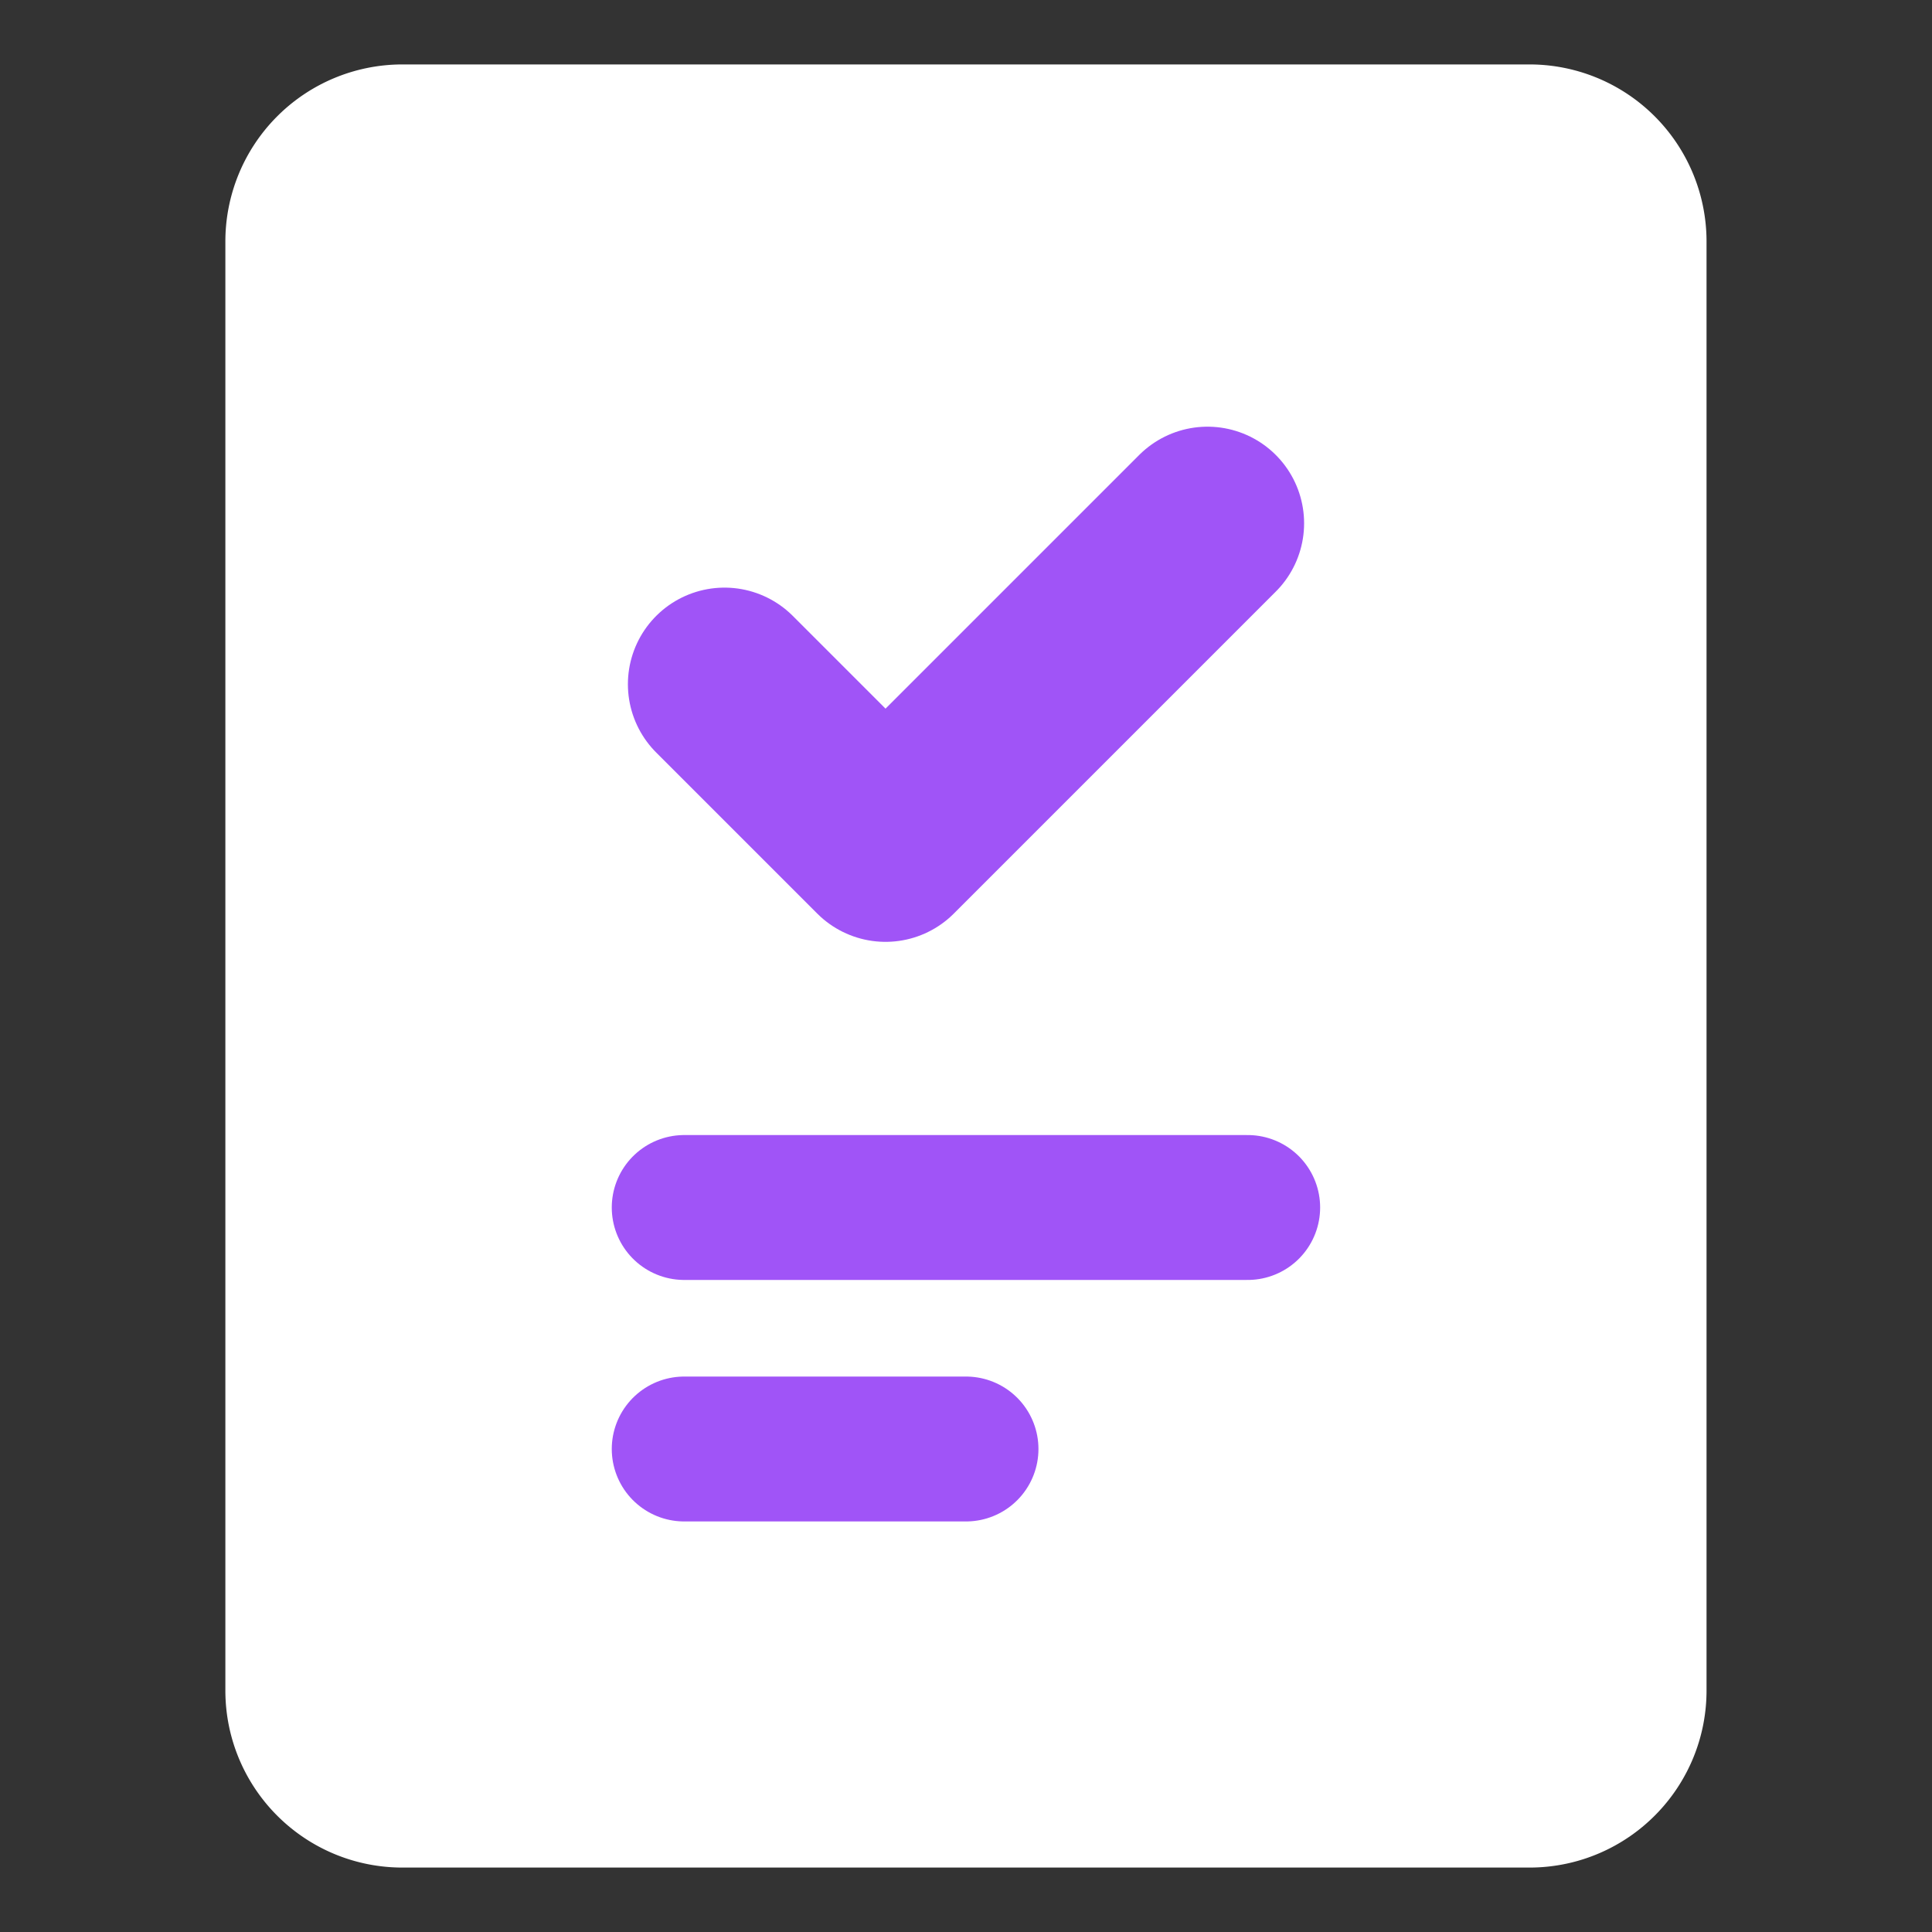
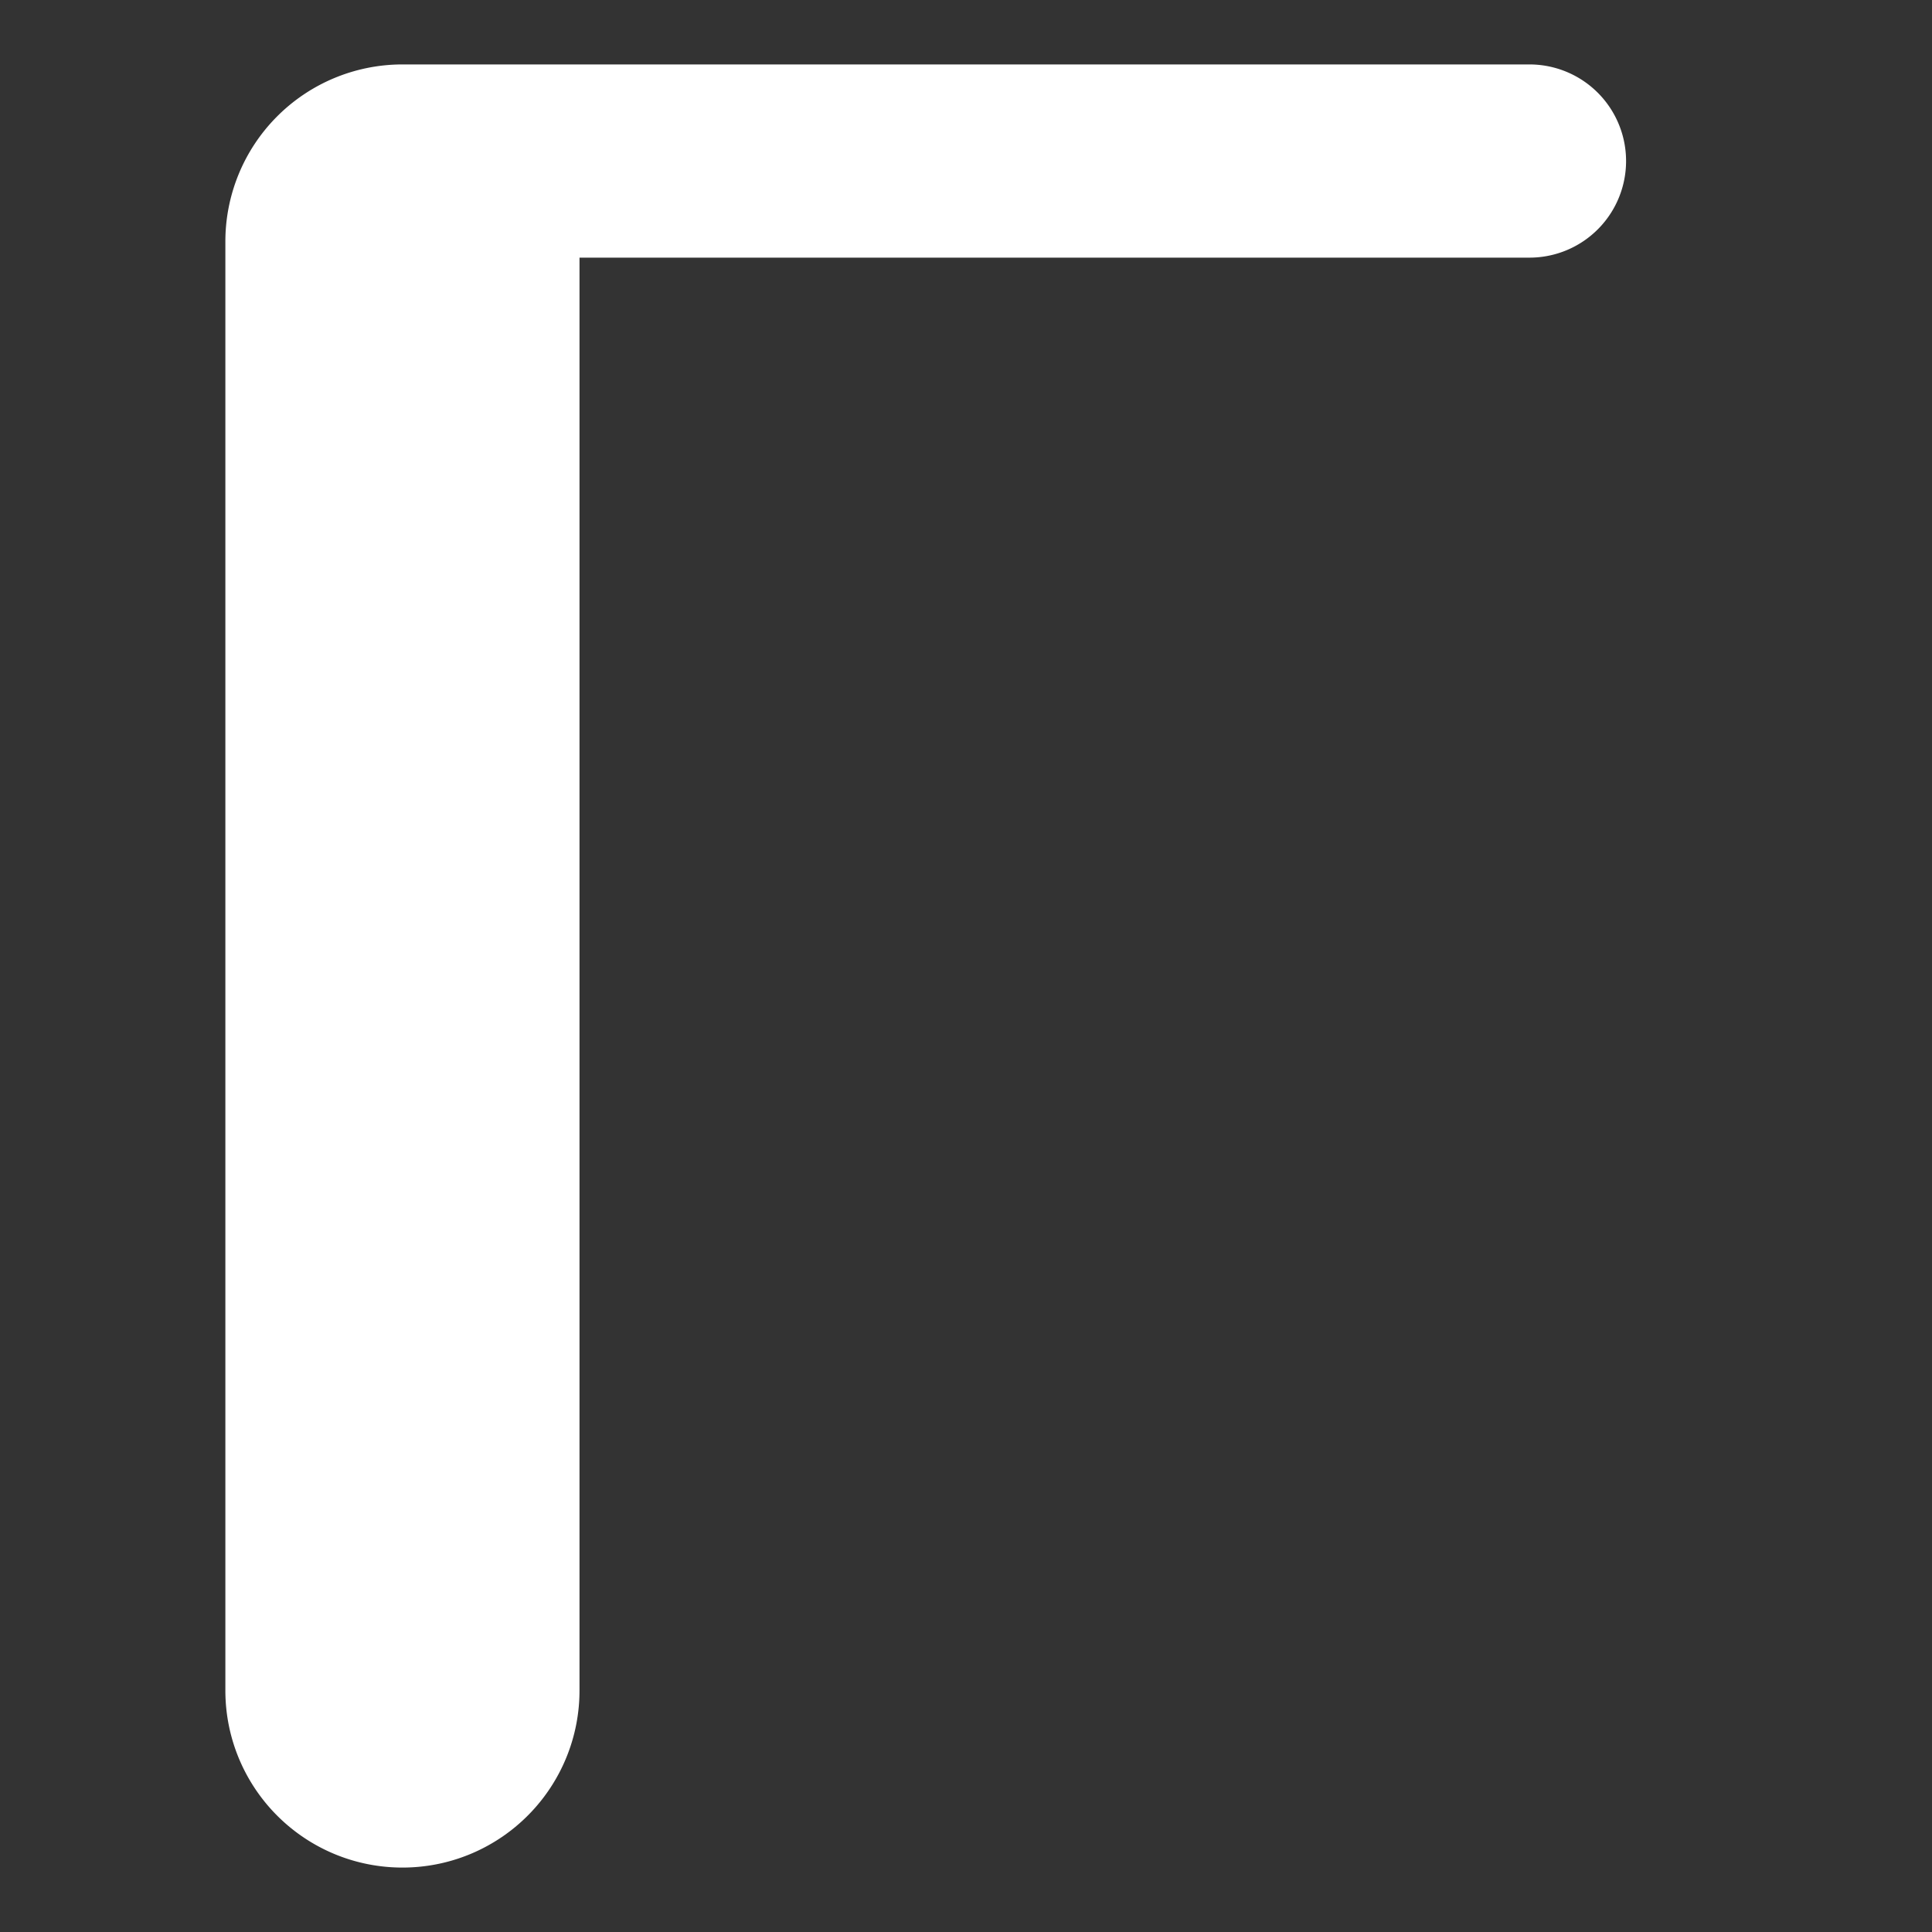
<svg xmlns="http://www.w3.org/2000/svg" width="20" height="20" fill="none">
  <rect width="100%" height="100%" fill="#333333" stroke="none" />
-   <path fill="#fff" stroke="#fff" stroke-linecap="round" stroke-linejoin="round" stroke-width="2" d="M15.833 1.667H4.166a.833.833 0 0 0-.833.833v15c0 .46.373.833.833.833h11.667c.46 0 .833-.373.833-.833v-15a.833.833 0 0 0-.833-.833z" />
-   <path stroke="#A054F7" stroke-linecap="round" stroke-linejoin="round" stroke-width="1.5" d="M7.083 12.5h5.833M7.083 15H10" />
-   <path stroke="#A054F7" stroke-linecap="round" stroke-linejoin="round" stroke-width="2" d="M12.5 5.417 9.167 8.75 7.5 7.083" />
+   <path fill="#fff" stroke="#fff" stroke-linecap="round" stroke-linejoin="round" stroke-width="2" d="M15.833 1.667H4.166a.833.833 0 0 0-.833.833v15c0 .46.373.833.833.833c.46 0 .833-.373.833-.833v-15a.833.833 0 0 0-.833-.833z" />
</svg>